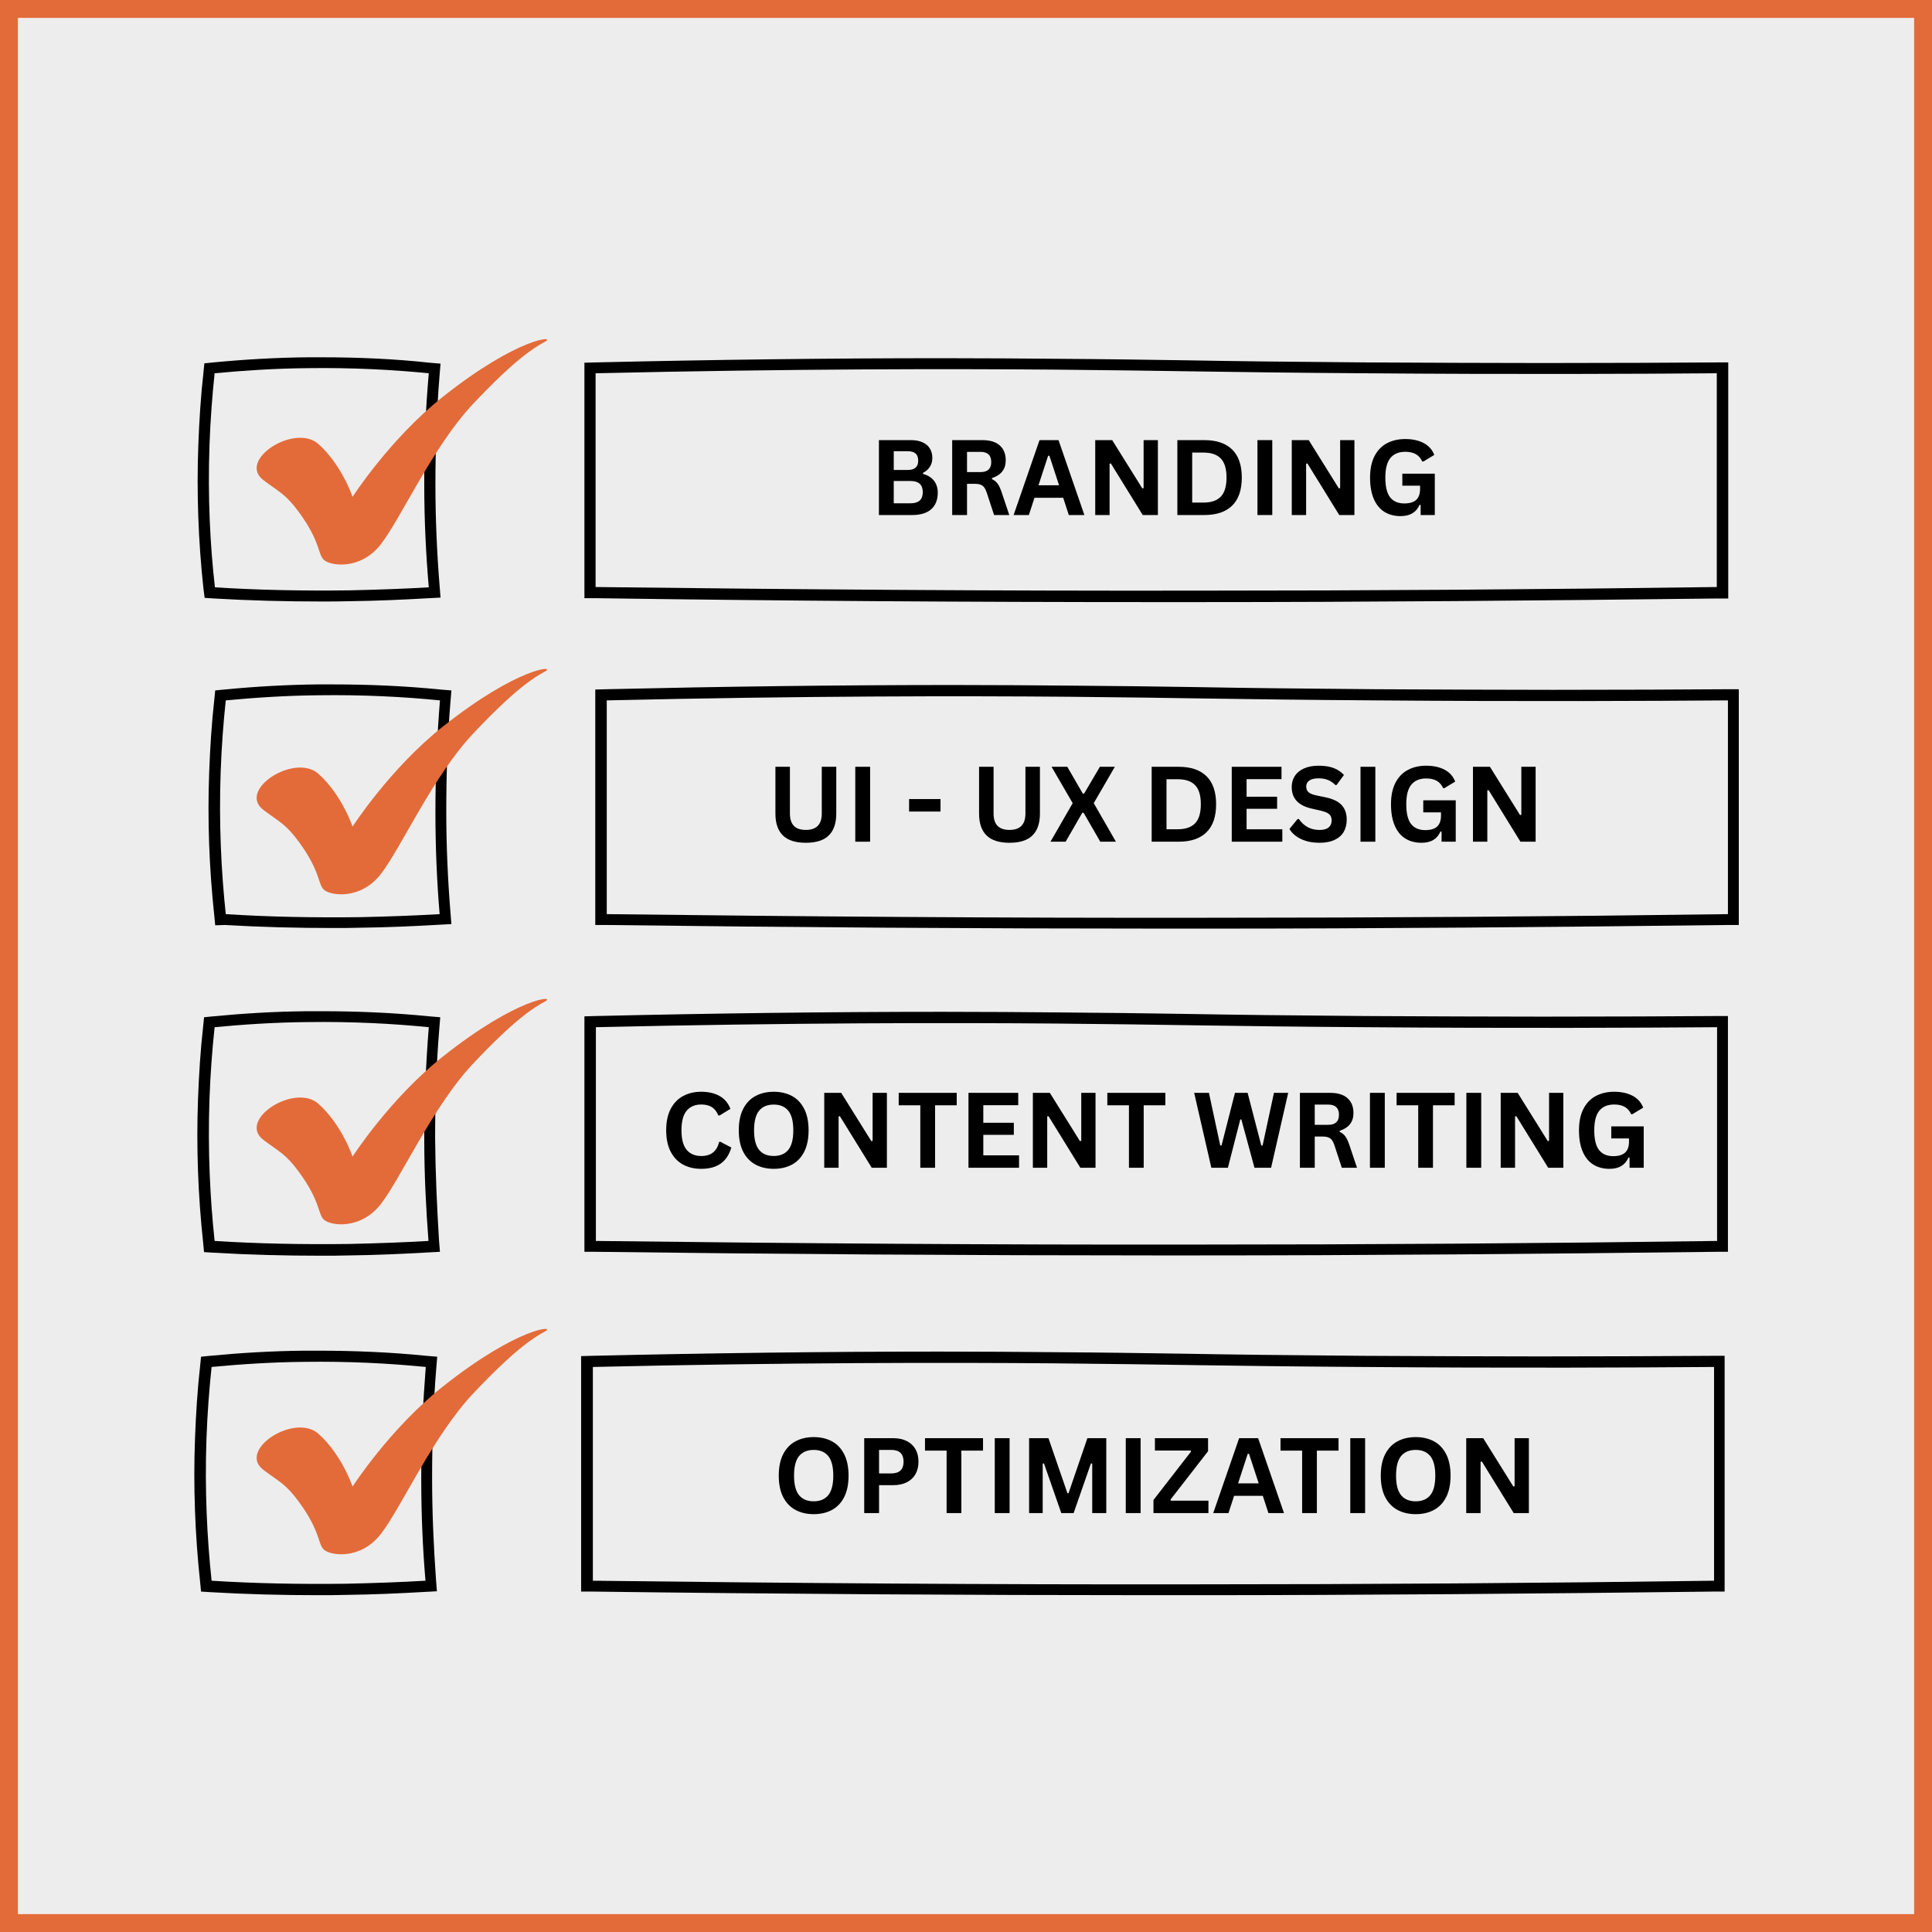
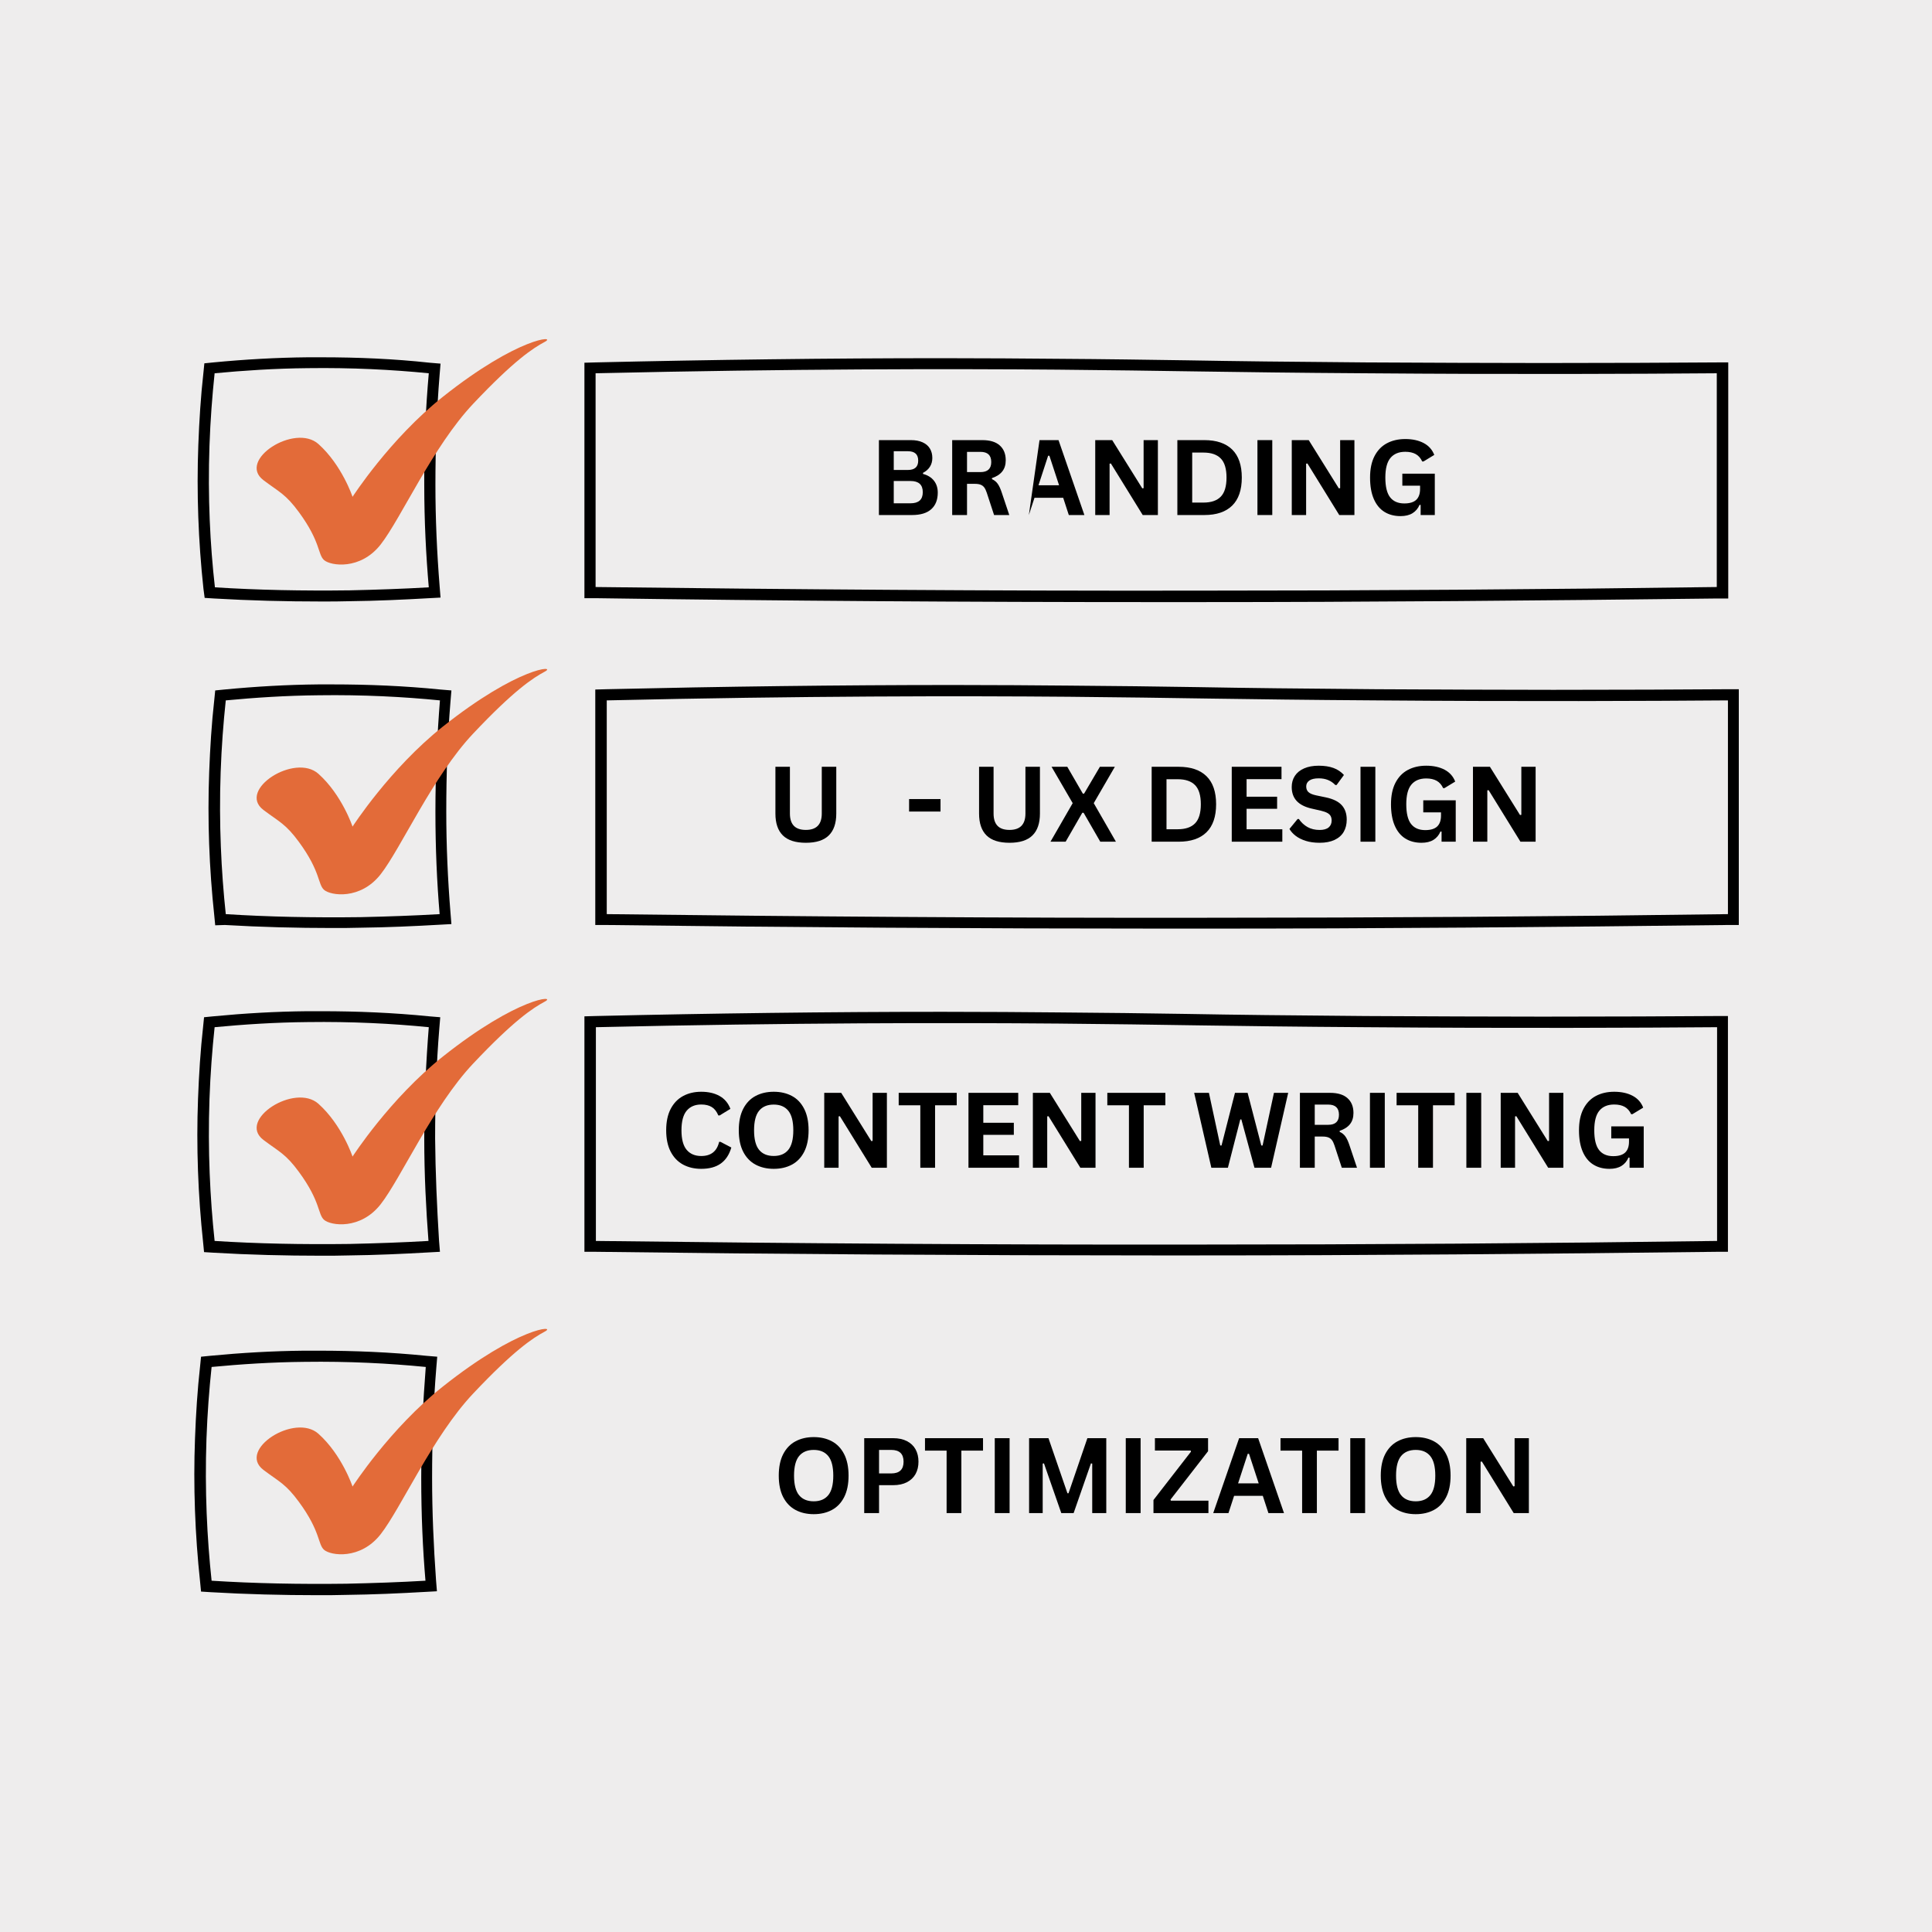
<svg xmlns="http://www.w3.org/2000/svg" width="1080" zoomAndPan="magnify" viewBox="0 0 810 810" height="1080" preserveAspectRatio="xMidYMid meet" version="1.0">
  <defs>
    <g />
    <clipPath id="b01516acd3">
      <path d="M 82 149.418 L 185 149.418 L 185 253 L 82 253 Z M 82 149.418 " clip-rule="nonzero" />
    </clipPath>
  </defs>
  <rect x="-81" width="972" fill="#ffffff" y="-81" height="972" fill-opacity="1" />
  <rect x="-81" width="972" fill="#eeeded" y="-81" height="972" fill-opacity="1" />
-   <path stroke-linecap="butt" transform="matrix(0.75, 0, 0, 0.75, 0, 0)" fill="none" stroke-linejoin="miter" d="M -0 -0 L 1080 -0 L 1080 1080 L -0 1080 Z M -0 -0 " stroke="#e36b39" stroke-width="20" stroke-opacity="1" stroke-miterlimit="4" />
  <g clip-path="url(#b01516acd3)">
    <path fill="#000000" d="M 85.805 250.664 L 89.727 250.918 C 104.773 251.801 119.949 252.18 134.875 252.18 C 138.793 252.18 142.586 252.18 146.633 252.055 C 157.762 251.93 169.02 251.422 180.02 250.789 L 184.699 250.539 L 184.32 245.859 C 183.184 231.703 182.551 217.422 182.551 203.266 C 182.551 187.844 183.055 172.297 184.32 157.004 L 184.699 152.453 L 180.148 152.074 C 165.098 150.43 149.922 149.797 134.875 149.797 C 132.977 149.797 130.953 149.797 128.93 149.797 C 115.777 149.926 102.625 150.684 89.473 151.945 L 85.68 152.328 L 85.301 156.117 C 84.16 166.23 83.527 176.469 83.148 186.582 C 82.391 206.551 83.148 226.902 85.301 246.871 Z M 87.828 186.707 C 88.207 176.09 88.969 166.105 89.98 156.496 C 101.992 155.359 115.145 154.477 129.055 154.348 C 147.395 154.098 164.465 154.98 179.77 156.496 C 178.504 170.906 177.746 186.582 177.871 203.266 C 177.871 218.559 178.629 232.969 179.77 246.242 C 169.02 246.871 158.016 247.25 146.633 247.504 C 126.781 247.758 107.938 247.379 90.105 246.242 C 88.082 228.418 87.07 208.445 87.828 186.707 Z M 87.828 186.707 " fill-opacity="1" fill-rule="nonzero" />
  </g>
  <path fill="#000000" d="M 484.672 252.434 L 500.859 252.434 C 573.324 252.434 647.051 251.801 720.02 250.918 L 724.574 250.918 L 724.574 151.945 L 719.895 151.945 C 701.051 152.074 676.266 152.199 646.672 152.199 C 624.414 152.199 599.5 152.074 572.438 151.945 C 540.441 151.695 518.312 151.441 497.445 151.062 C 480.246 150.809 463.934 150.559 443.699 150.43 C 429.535 150.305 413.348 150.176 395.137 150.176 C 347.586 150.176 298.645 150.809 249.574 151.945 L 245.023 152.074 L 245.023 250.789 L 249.574 250.789 C 327.855 251.93 406.898 252.434 484.672 252.434 Z M 249.703 156.496 C 331.902 154.602 398.297 154.602 443.57 154.98 C 488.34 155.359 513.887 156.117 572.312 156.496 C 635.418 157.004 686.762 156.75 719.77 156.496 C 719.77 186.328 719.77 216.285 719.77 246.113 C 647.43 247.125 574.461 247.629 500.734 247.629 C 416.129 247.758 332.41 247.125 249.703 246.113 C 249.703 216.285 249.703 186.453 249.703 156.496 Z M 249.703 156.496 " fill-opacity="1" fill-rule="nonzero" />
  <path fill="#000000" d="M 187.102 340.281 C 187.102 324.859 187.609 309.312 188.875 294.02 L 189.254 289.469 L 184.699 289.09 C 169.652 287.574 154.477 286.941 139.426 286.941 C 137.527 286.941 135.508 286.941 133.484 286.941 C 120.332 287.066 107.18 287.824 94.027 289.09 L 90.23 289.469 L 89.852 293.262 C 88.715 303.371 88.082 313.609 87.703 323.723 C 86.945 343.691 87.703 364.043 89.852 384.016 L 90.23 387.934 L 94.277 387.805 C 109.328 388.691 124.504 389.07 139.426 389.07 C 143.348 389.07 147.141 389.07 151.188 388.945 C 162.316 388.816 173.57 388.312 184.574 387.68 L 189.254 387.426 L 188.875 382.75 C 187.734 368.719 187.102 354.438 187.102 340.281 Z M 184.32 383.254 C 173.57 383.887 162.57 384.266 151.188 384.52 C 131.332 384.773 112.488 384.395 94.656 383.254 C 92.762 365.434 91.75 345.461 92.508 323.723 C 92.887 313.105 93.645 303.121 94.656 293.641 C 106.672 292.504 119.824 291.617 133.734 291.492 C 152.074 291.238 169.145 292.121 184.449 293.641 C 183.309 308.051 182.551 323.598 182.551 340.281 C 182.551 355.574 183.184 369.859 184.32 383.254 Z M 184.32 383.254 " fill-opacity="1" fill-rule="nonzero" />
  <path fill="#000000" d="M 724.445 288.961 C 705.605 289.09 680.816 289.215 651.227 289.215 C 628.969 289.215 604.055 289.09 576.992 288.961 C 544.996 288.711 522.863 288.457 501.996 288.078 C 484.797 287.824 468.484 287.574 448.25 287.445 C 434.086 287.32 417.898 287.191 399.688 287.191 C 352.137 287.191 303.195 287.824 254.129 288.961 L 249.574 289.09 L 249.574 387.805 L 254.129 387.805 C 332.285 388.816 411.324 389.324 489.098 389.324 L 505.285 389.324 C 577.75 389.324 651.477 388.691 724.445 387.805 L 729 387.805 L 729 288.961 Z M 724.445 383.254 C 652.109 384.266 579.141 384.773 505.41 384.773 C 420.809 384.898 337.09 384.266 254.383 383.254 C 254.383 353.426 254.383 323.469 254.383 293.641 C 336.582 291.742 402.977 291.742 448.25 292.121 C 493.02 292.504 518.562 293.262 576.992 293.641 C 640.098 294.145 691.441 293.891 724.445 293.641 C 724.445 323.469 724.445 353.301 724.445 383.254 Z M 724.445 383.254 " fill-opacity="1" fill-rule="nonzero" />
  <path fill="#000000" d="M 182.426 477.297 C 182.426 461.875 182.93 446.328 184.195 431.035 L 184.574 426.484 L 180.02 426.105 C 164.973 424.59 149.797 423.957 134.746 423.957 C 132.852 423.957 130.828 423.957 128.805 423.957 C 115.652 424.082 102.5 424.84 89.348 426.105 L 85.551 426.484 L 85.172 430.277 C 84.035 440.387 83.402 450.625 83.023 460.738 C 82.266 480.707 83.023 501.059 85.172 521.031 L 85.551 524.949 L 89.473 525.199 C 104.523 526.086 119.699 526.465 134.621 526.465 C 138.539 526.465 142.336 526.465 146.383 526.34 C 157.512 526.211 168.766 525.707 179.77 525.074 L 184.449 524.82 L 184.066 520.145 C 183.184 505.863 182.551 491.453 182.426 477.297 Z M 179.641 520.27 C 168.891 520.902 157.891 521.281 146.508 521.535 C 126.652 521.789 107.809 521.41 89.98 520.27 C 88.082 502.449 87.07 482.477 87.828 460.738 C 88.207 450.121 88.969 440.137 89.98 430.656 C 101.992 429.516 115.145 428.633 129.055 428.508 C 147.395 428.254 164.465 429.137 179.77 430.656 C 178.629 445.066 177.871 460.613 177.871 477.297 C 177.871 492.59 178.629 507 179.641 520.27 Z M 179.641 520.27 " fill-opacity="1" fill-rule="nonzero" />
  <path fill="#000000" d="M 646.672 426.23 C 624.414 426.23 599.5 426.105 572.438 425.977 C 540.441 425.727 518.312 425.473 497.445 425.094 C 480.246 424.84 463.934 424.59 443.699 424.461 C 429.535 424.336 413.348 424.207 395.137 424.207 C 347.586 424.207 298.645 424.84 249.574 425.977 L 245.023 426.105 L 245.023 524.82 L 249.574 524.82 C 327.73 525.832 406.77 526.34 484.547 526.34 L 500.734 526.34 C 573.195 526.34 646.926 525.707 719.895 524.82 L 724.445 524.82 L 724.445 425.977 L 719.77 425.977 C 700.926 426.105 676.137 426.23 646.672 426.23 Z M 719.895 520.27 C 647.559 521.281 574.586 521.789 500.859 521.789 C 416.254 521.914 332.535 521.281 249.828 520.27 C 249.828 490.441 249.828 460.484 249.828 430.656 C 332.031 428.758 398.426 428.758 443.699 429.137 C 488.465 429.516 514.012 430.277 572.438 430.656 C 635.543 431.16 686.887 430.906 719.895 430.656 C 719.895 460.484 719.895 490.441 719.895 520.27 Z M 719.895 520.27 " fill-opacity="1" fill-rule="nonzero" />
  <path fill="#000000" d="M 181.16 619.621 C 181.16 604.199 181.664 588.652 182.93 573.359 L 183.309 568.809 L 178.758 568.43 C 163.707 566.914 148.531 566.281 133.484 566.281 C 131.586 566.281 129.562 566.281 127.539 566.281 C 114.387 566.406 101.234 567.164 88.082 568.43 L 84.289 568.809 L 83.91 572.602 C 82.77 582.711 82.137 592.949 81.758 603.062 C 81 623.031 81.758 643.383 83.91 663.355 L 84.289 667.273 L 88.207 667.523 C 103.258 668.41 118.434 668.789 133.355 668.789 C 137.277 668.789 141.07 668.789 145.117 668.664 C 156.246 668.535 167.5 668.031 178.504 667.398 L 183.184 667.145 L 182.805 662.469 C 181.793 648.188 181.16 633.902 181.16 619.621 Z M 178.379 662.723 C 167.629 663.355 156.625 663.734 145.242 663.984 C 125.391 664.238 106.547 663.859 88.715 662.723 C 86.816 644.898 85.805 624.93 86.562 603.188 C 86.945 592.57 87.703 582.586 88.715 573.105 C 100.727 571.969 113.879 571.082 127.793 570.957 C 146.129 570.703 163.203 571.59 178.504 573.105 C 177.367 587.516 176.605 603.062 176.605 619.746 C 176.605 634.914 177.238 649.324 178.379 662.723 Z M 178.379 662.723 " fill-opacity="1" fill-rule="nonzero" />
-   <path fill="#000000" d="M 645.281 568.684 C 623.023 568.684 598.109 568.555 571.047 568.43 C 539.051 568.176 516.922 567.922 496.055 567.543 C 478.855 567.293 462.539 567.039 442.309 566.914 C 428.145 566.785 411.957 566.66 393.746 566.66 C 346.195 566.66 297.254 567.293 248.184 568.43 L 243.633 568.555 L 243.633 667.273 L 248.184 667.273 C 326.34 668.285 405.379 668.789 483.156 668.789 L 499.344 668.789 C 571.805 668.789 645.535 668.156 718.504 667.273 L 723.055 667.273 L 723.055 568.43 L 718.375 568.43 C 699.66 568.555 674.875 568.684 645.281 568.684 Z M 718.629 662.723 C 646.293 663.734 573.324 664.238 499.594 664.238 C 414.992 664.367 331.273 663.734 248.562 662.723 C 248.562 632.891 248.562 602.938 248.562 573.105 C 330.766 571.211 397.16 571.211 442.434 571.59 C 487.203 571.969 512.746 572.727 571.172 573.105 C 634.277 573.613 685.621 573.359 718.629 573.105 C 718.629 602.938 718.629 632.766 718.629 662.723 Z M 718.629 662.723 " fill-opacity="1" fill-rule="nonzero" />
  <path fill="#e36b39" d="M 110.453 201.316 C 117.168 206.391 119.73 207.102 125.348 214.762 C 134.523 227.277 133.172 232.461 135.898 234.84 C 138.621 237.223 151.098 239.152 159.609 228.266 C 168.117 217.375 181.391 187.305 198.406 169.266 C 215.426 151.23 223.367 146.008 228.473 143.289 C 233.578 140.566 217.402 141.145 185.586 166.43 C 163.465 184.016 147.809 208.293 147.809 208.293 C 147.809 208.293 143.383 195.016 133.516 186.172 C 123.645 177.324 99.312 192.895 110.453 201.316 Z M 110.453 201.316 " fill-opacity="1" fill-rule="nonzero" />
  <path fill="#e36b39" d="M 110.453 339.578 C 117.168 344.648 119.73 345.363 125.348 353.02 C 134.523 365.539 133.172 370.719 135.898 373.102 C 138.621 375.484 151.098 377.414 159.609 366.523 C 168.117 355.637 181.391 325.566 198.406 307.527 C 215.426 289.488 223.367 284.27 228.473 281.547 C 233.578 278.824 217.402 279.402 185.586 304.691 C 163.465 322.277 147.809 346.555 147.809 346.555 C 147.809 346.555 143.383 333.277 133.516 324.434 C 123.645 315.586 99.312 331.152 110.453 339.578 Z M 110.453 339.578 " fill-opacity="1" fill-rule="nonzero" />
  <path fill="#e36b39" d="M 110.453 477.922 C 117.168 482.996 119.73 483.707 125.348 491.367 C 134.523 503.883 133.172 509.066 135.898 511.449 C 138.621 513.832 151.098 515.758 159.609 504.871 C 168.117 493.98 181.391 463.91 198.406 445.875 C 215.426 427.836 223.367 422.617 228.473 419.895 C 233.578 417.172 217.402 417.75 185.586 443.035 C 163.465 460.621 147.809 484.898 147.809 484.898 C 147.809 484.898 143.383 471.625 133.516 462.777 C 123.645 453.934 99.312 469.5 110.453 477.922 Z M 110.453 477.922 " fill-opacity="1" fill-rule="nonzero" />
  <path fill="#e36b39" d="M 110.453 616.27 C 117.168 621.34 119.73 622.055 125.348 629.711 C 134.523 642.227 133.172 647.41 135.898 649.793 C 138.621 652.176 151.098 654.102 159.609 643.215 C 168.117 632.328 181.391 602.258 198.406 584.219 C 215.426 566.18 223.367 560.961 228.473 558.238 C 233.578 555.516 217.402 556.094 185.586 581.383 C 163.465 598.965 147.809 623.246 147.809 623.246 C 147.809 623.246 143.383 609.969 133.516 601.121 C 123.645 592.277 99.312 607.844 110.453 616.27 Z M 110.453 616.27 " fill-opacity="1" fill-rule="nonzero" />
  <g fill="#000000" fill-opacity="1">
    <g transform="translate(364.413, 215.929)">
      <g>
        <path d="M 4.078 0 L 4.078 -31.406 L 17.484 -31.406 C 19.422 -31.406 21.055 -31.098 22.391 -30.484 C 23.734 -29.879 24.75 -29.016 25.438 -27.891 C 26.125 -26.773 26.469 -25.445 26.469 -23.906 C 26.469 -22.52 26.129 -21.297 25.453 -20.234 C 24.785 -19.18 23.82 -18.332 22.562 -17.688 L 22.562 -17.234 C 24.539 -16.711 26.066 -15.77 27.141 -14.406 C 28.211 -13.051 28.75 -11.383 28.75 -9.406 C 28.75 -6.406 27.844 -4.086 26.031 -2.453 C 24.219 -0.816 21.531 0 17.969 0 Z M 16.203 -18.891 C 19.098 -18.891 20.547 -20.191 20.547 -22.797 C 20.547 -24.129 20.188 -25.117 19.469 -25.766 C 18.75 -26.422 17.66 -26.75 16.203 -26.75 L 10.297 -26.75 L 10.297 -18.891 Z M 17.344 -4.922 C 20.758 -4.922 22.469 -6.473 22.469 -9.578 C 22.469 -12.703 20.758 -14.266 17.344 -14.266 L 10.297 -14.266 L 10.297 -4.922 Z M 17.344 -4.922 " />
      </g>
    </g>
  </g>
  <g fill="#000000" fill-opacity="1">
    <g transform="translate(395.13, 215.929)">
      <g>
        <path d="M 4.078 0 L 4.078 -31.406 L 16.688 -31.406 C 19.945 -31.406 22.398 -30.656 24.047 -29.156 C 25.703 -27.664 26.531 -25.602 26.531 -22.969 C 26.531 -21.062 26.047 -19.5 25.078 -18.281 C 24.117 -17.062 22.676 -16.129 20.75 -15.484 L 20.75 -15.047 C 21.738 -14.609 22.535 -13.969 23.141 -13.125 C 23.754 -12.281 24.332 -11.031 24.875 -9.375 L 28.016 0 L 21.641 0 L 18.562 -9.391 C 18.25 -10.336 17.895 -11.07 17.5 -11.594 C 17.102 -12.113 16.598 -12.488 15.984 -12.719 C 15.379 -12.957 14.594 -13.078 13.625 -13.078 L 10.297 -13.078 L 10.297 0 Z M 15.938 -18 C 18.945 -18 20.453 -19.406 20.453 -22.219 C 20.453 -25.062 18.945 -26.484 15.938 -26.484 L 10.297 -26.484 L 10.297 -18 Z M 15.938 -18 " />
      </g>
    </g>
  </g>
  <g fill="#000000" fill-opacity="1">
    <g transform="translate(424.494, 215.929)">
      <g>
-         <path d="M 30.141 0 L 23.609 0 L 21.25 -7.234 L 9.219 -7.234 L 6.859 0 L 0.469 0 L 11.328 -31.406 L 19.297 -31.406 Z M 14.938 -24.859 L 10.891 -12.469 L 19.531 -12.469 L 15.469 -24.859 Z M 14.938 -24.859 " />
+         <path d="M 30.141 0 L 23.609 0 L 21.25 -7.234 L 9.219 -7.234 L 6.859 0 L 11.328 -31.406 L 19.297 -31.406 Z M 14.938 -24.859 L 10.891 -12.469 L 19.531 -12.469 L 15.469 -24.859 Z M 14.938 -24.859 " />
      </g>
    </g>
  </g>
  <g fill="#000000" fill-opacity="1">
    <g transform="translate(455.104, 215.929)">
      <g>
        <path d="M 10.094 0 L 4.078 0 L 4.078 -31.406 L 11.188 -31.406 L 23.812 -11.172 L 24.359 -11.266 L 24.359 -31.406 L 30.344 -31.406 L 30.344 0 L 23.984 0 L 10.641 -21.609 L 10.094 -21.531 Z M 10.094 0 " />
      </g>
    </g>
  </g>
  <g fill="#000000" fill-opacity="1">
    <g transform="translate(489.537, 215.929)">
      <g>
        <path d="M 15.391 -31.406 C 20.484 -31.406 24.375 -30.086 27.062 -27.453 C 29.75 -24.816 31.094 -20.898 31.094 -15.703 C 31.094 -10.516 29.75 -6.598 27.062 -3.953 C 24.375 -1.316 20.484 0 15.391 0 L 4.078 0 L 4.078 -31.406 Z M 15.016 -5.219 C 18.254 -5.219 20.676 -6.047 22.281 -7.703 C 23.883 -9.359 24.688 -12.023 24.688 -15.703 C 24.688 -19.391 23.883 -22.055 22.281 -23.703 C 20.676 -25.359 18.254 -26.188 15.016 -26.188 L 10.297 -26.188 L 10.297 -5.219 Z M 15.016 -5.219 " />
      </g>
    </g>
  </g>
  <g fill="#000000" fill-opacity="1">
    <g transform="translate(523.111, 215.929)">
      <g>
        <path d="M 10.297 0 L 4.078 0 L 4.078 -31.406 L 10.297 -31.406 Z M 10.297 0 " />
      </g>
    </g>
  </g>
  <g fill="#000000" fill-opacity="1">
    <g transform="translate(537.503, 215.929)">
      <g>
        <path d="M 10.094 0 L 4.078 0 L 4.078 -31.406 L 11.188 -31.406 L 23.812 -11.172 L 24.359 -11.266 L 24.359 -31.406 L 30.344 -31.406 L 30.344 0 L 23.984 0 L 10.641 -21.609 L 10.094 -21.531 Z M 10.094 0 " />
      </g>
    </g>
  </g>
  <g fill="#000000" fill-opacity="1">
    <g transform="translate(571.937, 215.929)">
      <g>
        <path d="M 15.25 0.453 C 12.633 0.453 10.367 -0.145 8.453 -1.344 C 6.547 -2.539 5.07 -4.344 4.031 -6.75 C 2.988 -9.164 2.469 -12.148 2.469 -15.703 C 2.469 -19.285 3.086 -22.281 4.328 -24.688 C 5.578 -27.102 7.305 -28.898 9.516 -30.078 C 11.734 -31.266 14.305 -31.859 17.234 -31.859 C 20.242 -31.859 22.805 -31.301 24.922 -30.188 C 27.047 -29.07 28.535 -27.41 29.391 -25.203 L 24.859 -22.453 L 24.328 -22.469 C 23.68 -23.875 22.773 -24.898 21.609 -25.547 C 20.441 -26.191 18.984 -26.516 17.234 -26.516 C 14.523 -26.516 12.453 -25.656 11.016 -23.938 C 9.586 -22.227 8.875 -19.484 8.875 -15.703 C 8.875 -11.91 9.539 -9.156 10.875 -7.438 C 12.219 -5.719 14.203 -4.859 16.828 -4.859 C 19.086 -4.859 20.754 -5.363 21.828 -6.375 C 22.898 -7.395 23.438 -8.914 23.438 -10.938 L 23.438 -12.297 L 16 -12.297 L 16 -17.344 L 29.609 -17.344 L 29.609 0 L 23.672 0 L 23.672 -4.219 L 23.219 -4.281 C 22.582 -2.77 21.609 -1.602 20.297 -0.781 C 18.984 0.039 17.301 0.453 15.25 0.453 Z M 15.25 0.453 " />
      </g>
    </g>
  </g>
  <g fill="#000000" fill-opacity="1">
    <g transform="translate(321.206, 352.885)">
      <g>
        <path d="M 16.656 0.453 C 12.32 0.453 9.109 -0.57 7.016 -2.625 C 4.93 -4.688 3.891 -7.738 3.891 -11.781 L 3.891 -31.406 L 9.969 -31.406 L 9.969 -11.812 C 9.969 -9.52 10.52 -7.801 11.625 -6.656 C 12.727 -5.508 14.406 -4.938 16.656 -4.938 C 21.102 -4.938 23.328 -7.227 23.328 -11.812 L 23.328 -31.406 L 29.406 -31.406 L 29.406 -11.781 C 29.406 -7.738 28.359 -4.688 26.266 -2.625 C 24.18 -0.57 20.977 0.453 16.656 0.453 Z M 16.656 0.453 " />
      </g>
    </g>
  </g>
  <g fill="#000000" fill-opacity="1">
    <g transform="translate(354.501, 352.885)">
      <g>
-         <path d="M 10.297 0 L 4.078 0 L 4.078 -31.406 L 10.297 -31.406 Z M 10.297 0 " />
-       </g>
+         </g>
    </g>
  </g>
  <g fill="#000000" fill-opacity="1">
    <g transform="translate(368.893, 352.885)">
      <g />
    </g>
  </g>
  <g fill="#000000" fill-opacity="1">
    <g transform="translate(379.268, 352.885)">
      <g>
        <path d="M 15.047 -12.641 L 1.875 -12.641 L 1.875 -17.875 L 15.047 -17.875 Z M 15.047 -12.641 " />
      </g>
    </g>
  </g>
  <g fill="#000000" fill-opacity="1">
    <g transform="translate(396.216, 352.885)">
      <g />
    </g>
  </g>
  <g fill="#000000" fill-opacity="1">
    <g transform="translate(406.591, 352.885)">
      <g>
        <path d="M 16.656 0.453 C 12.32 0.453 9.109 -0.57 7.016 -2.625 C 4.93 -4.688 3.891 -7.738 3.891 -11.781 L 3.891 -31.406 L 9.969 -31.406 L 9.969 -11.812 C 9.969 -9.52 10.52 -7.801 11.625 -6.656 C 12.727 -5.508 14.406 -4.938 16.656 -4.938 C 21.102 -4.938 23.328 -7.227 23.328 -11.812 L 23.328 -31.406 L 29.406 -31.406 L 29.406 -11.781 C 29.406 -7.738 28.359 -4.688 26.266 -2.625 C 24.18 -0.57 20.977 0.453 16.656 0.453 Z M 16.656 0.453 " />
      </g>
    </g>
  </g>
  <g fill="#000000" fill-opacity="1">
    <g transform="translate(439.886, 352.885)">
      <g>
        <path d="M 6.891 0 L 0.531 0 L 9.844 -16.156 L 0.984 -31.406 L 7.578 -31.406 L 14.094 -20.156 L 14.625 -20.156 L 21.25 -31.406 L 27.516 -31.406 L 18.672 -16.156 L 27.969 0 L 21.406 0 L 14.422 -12.125 L 13.875 -12.125 Z M 6.891 0 " />
      </g>
    </g>
  </g>
  <g fill="#000000" fill-opacity="1">
    <g transform="translate(468.391, 352.885)">
      <g />
    </g>
  </g>
  <g fill="#000000" fill-opacity="1">
    <g transform="translate(478.766, 352.885)">
      <g>
        <path d="M 15.391 -31.406 C 20.484 -31.406 24.375 -30.086 27.062 -27.453 C 29.75 -24.816 31.094 -20.898 31.094 -15.703 C 31.094 -10.516 29.75 -6.598 27.062 -3.953 C 24.375 -1.316 20.484 0 15.391 0 L 4.078 0 L 4.078 -31.406 Z M 15.016 -5.219 C 18.254 -5.219 20.676 -6.047 22.281 -7.703 C 23.883 -9.359 24.688 -12.023 24.688 -15.703 C 24.688 -19.391 23.883 -22.055 22.281 -23.703 C 20.676 -25.359 18.254 -26.188 15.016 -26.188 L 10.297 -26.188 L 10.297 -5.219 Z M 15.016 -5.219 " />
      </g>
    </g>
  </g>
  <g fill="#000000" fill-opacity="1">
    <g transform="translate(512.34, 352.885)">
      <g>
        <path d="M 10.297 -13.797 L 10.297 -5.203 L 25.281 -5.203 L 25.281 0 L 4.078 0 L 4.078 -31.406 L 24.938 -31.406 L 24.938 -26.219 L 10.297 -26.219 L 10.297 -18.859 L 23.094 -18.859 L 23.094 -13.797 Z M 10.297 -13.797 " />
      </g>
    </g>
  </g>
  <g fill="#000000" fill-opacity="1">
    <g transform="translate(539.341, 352.885)">
      <g>
        <path d="M 13.922 0.453 C 11.742 0.453 9.805 0.188 8.109 -0.344 C 6.41 -0.883 4.992 -1.594 3.859 -2.469 C 2.734 -3.344 1.867 -4.301 1.266 -5.344 L 4.688 -9.516 L 5.219 -9.516 C 6.164 -8.109 7.363 -6.988 8.812 -6.156 C 10.27 -5.332 11.973 -4.922 13.922 -4.922 C 15.586 -4.922 16.844 -5.27 17.688 -5.969 C 18.531 -6.676 18.953 -7.645 18.953 -8.875 C 18.953 -9.613 18.816 -10.234 18.547 -10.734 C 18.273 -11.242 17.82 -11.676 17.188 -12.031 C 16.562 -12.383 15.707 -12.691 14.625 -12.953 L 10.594 -13.875 C 7.77 -14.52 5.664 -15.594 4.281 -17.094 C 2.906 -18.594 2.219 -20.535 2.219 -22.922 C 2.219 -24.703 2.66 -26.266 3.547 -27.609 C 4.43 -28.953 5.723 -29.992 7.422 -30.734 C 9.117 -31.484 11.148 -31.859 13.516 -31.859 C 15.93 -31.859 18.004 -31.539 19.734 -30.906 C 21.461 -30.27 22.922 -29.289 24.109 -27.969 L 21.031 -23.766 L 20.5 -23.766 C 19.613 -24.691 18.598 -25.391 17.453 -25.859 C 16.305 -26.328 14.992 -26.562 13.516 -26.562 C 11.805 -26.562 10.508 -26.258 9.625 -25.656 C 8.738 -25.051 8.297 -24.219 8.297 -23.156 C 8.297 -22.164 8.602 -21.379 9.219 -20.797 C 9.844 -20.211 10.926 -19.754 12.469 -19.422 L 16.594 -18.562 C 19.633 -17.914 21.844 -16.82 23.219 -15.281 C 24.594 -13.75 25.281 -11.742 25.281 -9.266 C 25.281 -7.297 24.859 -5.582 24.016 -4.125 C 23.172 -2.676 21.895 -1.551 20.188 -0.75 C 18.488 0.051 16.398 0.453 13.922 0.453 Z M 13.922 0.453 " />
      </g>
    </g>
  </g>
  <g fill="#000000" fill-opacity="1">
    <g transform="translate(566.321, 352.885)">
      <g>
        <path d="M 10.297 0 L 4.078 0 L 4.078 -31.406 L 10.297 -31.406 Z M 10.297 0 " />
      </g>
    </g>
  </g>
  <g fill="#000000" fill-opacity="1">
    <g transform="translate(580.712, 352.885)">
      <g>
        <path d="M 15.25 0.453 C 12.633 0.453 10.367 -0.145 8.453 -1.344 C 6.547 -2.539 5.07 -4.344 4.031 -6.75 C 2.988 -9.164 2.469 -12.148 2.469 -15.703 C 2.469 -19.285 3.086 -22.281 4.328 -24.688 C 5.578 -27.102 7.305 -28.898 9.516 -30.078 C 11.734 -31.266 14.305 -31.859 17.234 -31.859 C 20.242 -31.859 22.805 -31.301 24.922 -30.188 C 27.047 -29.07 28.535 -27.41 29.391 -25.203 L 24.859 -22.453 L 24.328 -22.469 C 23.68 -23.875 22.773 -24.898 21.609 -25.547 C 20.441 -26.191 18.984 -26.516 17.234 -26.516 C 14.523 -26.516 12.453 -25.656 11.016 -23.938 C 9.586 -22.227 8.875 -19.484 8.875 -15.703 C 8.875 -11.91 9.539 -9.156 10.875 -7.438 C 12.219 -5.719 14.203 -4.859 16.828 -4.859 C 19.086 -4.859 20.754 -5.363 21.828 -6.375 C 22.898 -7.395 23.438 -8.914 23.438 -10.938 L 23.438 -12.297 L 16 -12.297 L 16 -17.344 L 29.609 -17.344 L 29.609 0 L 23.672 0 L 23.672 -4.219 L 23.219 -4.281 C 22.582 -2.77 21.609 -1.602 20.297 -0.781 C 18.984 0.039 17.301 0.453 15.25 0.453 Z M 15.25 0.453 " />
      </g>
    </g>
  </g>
  <g fill="#000000" fill-opacity="1">
    <g transform="translate(613.47, 352.885)">
      <g>
        <path d="M 10.094 0 L 4.078 0 L 4.078 -31.406 L 11.188 -31.406 L 23.812 -11.172 L 24.359 -11.266 L 24.359 -31.406 L 30.344 -31.406 L 30.344 0 L 23.984 0 L 10.641 -21.609 L 10.094 -21.531 Z M 10.094 0 " />
      </g>
    </g>
  </g>
  <g fill="#000000" fill-opacity="1">
    <g transform="translate(276.833, 489.585)">
      <g>
        <path d="M 17.172 0.453 C 14.273 0.453 11.723 -0.145 9.516 -1.344 C 7.305 -2.551 5.578 -4.363 4.328 -6.781 C 3.086 -9.195 2.469 -12.172 2.469 -15.703 C 2.469 -19.242 3.086 -22.219 4.328 -24.625 C 5.578 -27.039 7.305 -28.848 9.516 -30.047 C 11.723 -31.254 14.273 -31.859 17.172 -31.859 C 20.191 -31.859 22.754 -31.266 24.859 -30.078 C 26.973 -28.898 28.484 -27.102 29.391 -24.688 L 24.859 -21.922 L 24.328 -21.938 C 23.648 -23.57 22.734 -24.742 21.578 -25.453 C 20.43 -26.16 18.961 -26.516 17.172 -26.516 C 14.555 -26.516 12.52 -25.648 11.062 -23.922 C 9.602 -22.191 8.875 -19.453 8.875 -15.703 C 8.875 -11.961 9.602 -9.227 11.062 -7.5 C 12.52 -5.781 14.555 -4.922 17.172 -4.922 C 21.254 -4.922 23.754 -6.906 24.672 -10.875 L 25.203 -10.875 L 29.781 -8.484 C 28.914 -5.504 27.445 -3.27 25.375 -1.781 C 23.301 -0.289 20.566 0.453 17.172 0.453 Z M 17.172 0.453 " />
      </g>
    </g>
  </g>
  <g fill="#000000" fill-opacity="1">
    <g transform="translate(307.271, 489.585)">
      <g>
        <path d="M 17.125 0.453 C 14.25 0.453 11.707 -0.133 9.5 -1.312 C 7.301 -2.488 5.578 -4.281 4.328 -6.688 C 3.086 -9.102 2.469 -12.109 2.469 -15.703 C 2.469 -19.297 3.086 -22.301 4.328 -24.719 C 5.578 -27.133 7.301 -28.926 9.5 -30.094 C 11.707 -31.27 14.25 -31.859 17.125 -31.859 C 20 -31.859 22.531 -31.273 24.719 -30.109 C 26.914 -28.941 28.633 -27.145 29.875 -24.719 C 31.113 -22.301 31.734 -19.297 31.734 -15.703 C 31.734 -12.109 31.113 -9.098 29.875 -6.672 C 28.633 -4.254 26.914 -2.461 24.719 -1.297 C 22.531 -0.129 20 0.453 17.125 0.453 Z M 17.125 -4.938 C 19.789 -4.938 21.82 -5.789 23.219 -7.5 C 24.625 -9.219 25.328 -11.953 25.328 -15.703 C 25.328 -19.453 24.625 -22.188 23.219 -23.906 C 21.82 -25.625 19.789 -26.484 17.125 -26.484 C 14.445 -26.484 12.398 -25.625 10.984 -23.906 C 9.578 -22.188 8.875 -19.453 8.875 -15.703 C 8.875 -11.953 9.578 -9.219 10.984 -7.5 C 12.398 -5.789 14.445 -4.938 17.125 -4.938 Z M 17.125 -4.938 " />
      </g>
    </g>
  </g>
  <g fill="#000000" fill-opacity="1">
    <g transform="translate(341.489, 489.585)">
      <g>
        <path d="M 10.094 0 L 4.078 0 L 4.078 -31.406 L 11.188 -31.406 L 23.812 -11.172 L 24.359 -11.266 L 24.359 -31.406 L 30.344 -31.406 L 30.344 0 L 23.984 0 L 10.641 -21.609 L 10.094 -21.531 Z M 10.094 0 " />
      </g>
    </g>
  </g>
  <g fill="#000000" fill-opacity="1">
    <g transform="translate(375.923, 489.585)">
      <g>
        <path d="M 25.188 -31.406 L 25.188 -26.188 L 16.109 -26.188 L 16.109 0 L 9.922 0 L 9.922 -26.188 L 0.859 -26.188 L 0.859 -31.406 Z M 25.188 -31.406 " />
      </g>
    </g>
  </g>
  <g fill="#000000" fill-opacity="1">
    <g transform="translate(401.957, 489.585)">
      <g>
        <path d="M 10.297 -13.797 L 10.297 -5.203 L 25.281 -5.203 L 25.281 0 L 4.078 0 L 4.078 -31.406 L 24.938 -31.406 L 24.938 -26.219 L 10.297 -26.219 L 10.297 -18.859 L 23.094 -18.859 L 23.094 -13.797 Z M 10.297 -13.797 " />
      </g>
    </g>
  </g>
  <g fill="#000000" fill-opacity="1">
    <g transform="translate(428.958, 489.585)">
      <g>
        <path d="M 10.094 0 L 4.078 0 L 4.078 -31.406 L 11.188 -31.406 L 23.812 -11.172 L 24.359 -11.266 L 24.359 -31.406 L 30.344 -31.406 L 30.344 0 L 23.984 0 L 10.641 -21.609 L 10.094 -21.531 Z M 10.094 0 " />
      </g>
    </g>
  </g>
  <g fill="#000000" fill-opacity="1">
    <g transform="translate(463.391, 489.585)">
      <g>
        <path d="M 25.188 -31.406 L 25.188 -26.188 L 16.109 -26.188 L 16.109 0 L 9.922 0 L 9.922 -26.188 L 0.859 -26.188 L 0.859 -31.406 Z M 25.188 -31.406 " />
      </g>
    </g>
  </g>
  <g fill="#000000" fill-opacity="1">
    <g transform="translate(489.426, 489.585)">
      <g />
    </g>
  </g>
  <g fill="#000000" fill-opacity="1">
    <g transform="translate(499.801, 489.585)">
      <g>
        <path d="M 15 0 L 8.062 0 L 0.859 -31.406 L 7.047 -31.406 L 11.797 -9.328 L 12.328 -9.328 L 17.969 -31.406 L 23.266 -31.406 L 29 -9.328 L 29.547 -9.328 L 34.312 -31.406 L 40.281 -31.406 L 33.109 0 L 26.141 0 L 20.641 -20.266 L 20.203 -20.266 Z M 15 0 " />
      </g>
    </g>
  </g>
  <g fill="#000000" fill-opacity="1">
    <g transform="translate(540.915, 489.585)">
      <g>
        <path d="M 4.078 0 L 4.078 -31.406 L 16.688 -31.406 C 19.945 -31.406 22.398 -30.656 24.047 -29.156 C 25.703 -27.664 26.531 -25.602 26.531 -22.969 C 26.531 -21.062 26.047 -19.5 25.078 -18.281 C 24.117 -17.062 22.676 -16.129 20.75 -15.484 L 20.75 -15.047 C 21.738 -14.609 22.535 -13.969 23.141 -13.125 C 23.754 -12.281 24.332 -11.031 24.875 -9.375 L 28.016 0 L 21.641 0 L 18.562 -9.391 C 18.25 -10.336 17.895 -11.07 17.5 -11.594 C 17.102 -12.113 16.598 -12.488 15.984 -12.719 C 15.379 -12.957 14.594 -13.078 13.625 -13.078 L 10.297 -13.078 L 10.297 0 Z M 15.938 -18 C 18.945 -18 20.453 -19.406 20.453 -22.219 C 20.453 -25.062 18.945 -26.484 15.938 -26.484 L 10.297 -26.484 L 10.297 -18 Z M 15.938 -18 " />
      </g>
    </g>
  </g>
  <g fill="#000000" fill-opacity="1">
    <g transform="translate(570.279, 489.585)">
      <g>
        <path d="M 10.297 0 L 4.078 0 L 4.078 -31.406 L 10.297 -31.406 Z M 10.297 0 " />
      </g>
    </g>
  </g>
  <g fill="#000000" fill-opacity="1">
    <g transform="translate(584.671, 489.585)">
      <g>
        <path d="M 25.188 -31.406 L 25.188 -26.188 L 16.109 -26.188 L 16.109 0 L 9.922 0 L 9.922 -26.188 L 0.859 -26.188 L 0.859 -31.406 Z M 25.188 -31.406 " />
      </g>
    </g>
  </g>
  <g fill="#000000" fill-opacity="1">
    <g transform="translate(610.705, 489.585)">
      <g>
        <path d="M 10.297 0 L 4.078 0 L 4.078 -31.406 L 10.297 -31.406 Z M 10.297 0 " />
      </g>
    </g>
  </g>
  <g fill="#000000" fill-opacity="1">
    <g transform="translate(625.097, 489.585)">
      <g>
        <path d="M 10.094 0 L 4.078 0 L 4.078 -31.406 L 11.188 -31.406 L 23.812 -11.172 L 24.359 -11.266 L 24.359 -31.406 L 30.344 -31.406 L 30.344 0 L 23.984 0 L 10.641 -21.609 L 10.094 -21.531 Z M 10.094 0 " />
      </g>
    </g>
  </g>
  <g fill="#000000" fill-opacity="1">
    <g transform="translate(659.53, 489.585)">
      <g>
        <path d="M 15.25 0.453 C 12.633 0.453 10.367 -0.145 8.453 -1.344 C 6.547 -2.539 5.07 -4.344 4.031 -6.75 C 2.988 -9.164 2.469 -12.148 2.469 -15.703 C 2.469 -19.285 3.086 -22.281 4.328 -24.688 C 5.578 -27.102 7.305 -28.898 9.516 -30.078 C 11.734 -31.266 14.305 -31.859 17.234 -31.859 C 20.242 -31.859 22.805 -31.301 24.922 -30.188 C 27.047 -29.07 28.535 -27.41 29.391 -25.203 L 24.859 -22.453 L 24.328 -22.469 C 23.68 -23.875 22.773 -24.898 21.609 -25.547 C 20.441 -26.191 18.984 -26.516 17.234 -26.516 C 14.523 -26.516 12.453 -25.656 11.016 -23.938 C 9.586 -22.227 8.875 -19.484 8.875 -15.703 C 8.875 -11.91 9.539 -9.156 10.875 -7.438 C 12.219 -5.719 14.203 -4.859 16.828 -4.859 C 19.086 -4.859 20.754 -5.363 21.828 -6.375 C 22.898 -7.395 23.438 -8.914 23.438 -10.938 L 23.438 -12.297 L 16 -12.297 L 16 -17.344 L 29.609 -17.344 L 29.609 0 L 23.672 0 L 23.672 -4.219 L 23.219 -4.281 C 22.582 -2.77 21.609 -1.602 20.297 -0.781 C 18.984 0.039 17.301 0.453 15.25 0.453 Z M 15.25 0.453 " />
      </g>
    </g>
  </g>
  <g fill="#000000" fill-opacity="1">
    <g transform="translate(324.03, 634.368)">
      <g>
        <path d="M 17.125 0.453 C 14.25 0.453 11.707 -0.133 9.5 -1.312 C 7.301 -2.488 5.578 -4.281 4.328 -6.688 C 3.086 -9.102 2.469 -12.109 2.469 -15.703 C 2.469 -19.297 3.086 -22.301 4.328 -24.719 C 5.578 -27.133 7.301 -28.926 9.5 -30.094 C 11.707 -31.27 14.25 -31.859 17.125 -31.859 C 20 -31.859 22.531 -31.273 24.719 -30.109 C 26.914 -28.941 28.633 -27.145 29.875 -24.719 C 31.113 -22.301 31.734 -19.297 31.734 -15.703 C 31.734 -12.109 31.113 -9.098 29.875 -6.672 C 28.633 -4.254 26.914 -2.461 24.719 -1.297 C 22.531 -0.129 20 0.453 17.125 0.453 Z M 17.125 -4.938 C 19.789 -4.938 21.82 -5.789 23.219 -7.5 C 24.625 -9.219 25.328 -11.953 25.328 -15.703 C 25.328 -19.453 24.625 -22.188 23.219 -23.906 C 21.82 -25.625 19.789 -26.484 17.125 -26.484 C 14.445 -26.484 12.398 -25.625 10.984 -23.906 C 9.578 -22.188 8.875 -19.453 8.875 -15.703 C 8.875 -11.953 9.578 -9.219 10.984 -7.5 C 12.398 -5.789 14.445 -4.938 17.125 -4.938 Z M 17.125 -4.938 " />
      </g>
    </g>
  </g>
  <g fill="#000000" fill-opacity="1">
    <g transform="translate(358.249, 634.368)">
      <g>
        <path d="M 16.219 -31.406 C 18.469 -31.406 20.391 -30.992 21.984 -30.172 C 23.586 -29.348 24.797 -28.195 25.609 -26.719 C 26.422 -25.238 26.828 -23.516 26.828 -21.547 C 26.828 -19.586 26.422 -17.867 25.609 -16.391 C 24.797 -14.922 23.586 -13.77 21.984 -12.938 C 20.391 -12.113 18.469 -11.703 16.219 -11.703 L 10.297 -11.703 L 10.297 0 L 4.078 0 L 4.078 -31.406 Z M 15.406 -16.625 C 18.852 -16.625 20.578 -18.266 20.578 -21.547 C 20.578 -24.836 18.852 -26.484 15.406 -26.484 L 10.297 -26.484 L 10.297 -16.625 Z M 15.406 -16.625 " />
      </g>
    </g>
  </g>
  <g fill="#000000" fill-opacity="1">
    <g transform="translate(386.947, 634.368)">
      <g>
        <path d="M 25.188 -31.406 L 25.188 -26.188 L 16.109 -26.188 L 16.109 0 L 9.922 0 L 9.922 -26.188 L 0.859 -26.188 L 0.859 -31.406 Z M 25.188 -31.406 " />
      </g>
    </g>
  </g>
  <g fill="#000000" fill-opacity="1">
    <g transform="translate(412.981, 634.368)">
      <g>
        <path d="M 10.297 0 L 4.078 0 L 4.078 -31.406 L 10.297 -31.406 Z M 10.297 0 " />
      </g>
    </g>
  </g>
  <g fill="#000000" fill-opacity="1">
    <g transform="translate(427.373, 634.368)">
      <g>
        <path d="M 9.781 0 L 4.078 0 L 4.078 -31.406 L 12.203 -31.406 L 20.156 -8.312 L 20.609 -8.312 L 28.516 -31.406 L 36.438 -31.406 L 36.438 0 L 30.547 0 L 30.547 -20.75 L 30.016 -20.844 L 22.75 0 L 17.578 0 L 10.312 -20.844 L 9.781 -20.75 Z M 9.781 0 " />
      </g>
    </g>
  </g>
  <g fill="#000000" fill-opacity="1">
    <g transform="translate(467.907, 634.368)">
      <g>
        <path d="M 10.297 0 L 4.078 0 L 4.078 -31.406 L 10.297 -31.406 Z M 10.297 0 " />
      </g>
    </g>
  </g>
  <g fill="#000000" fill-opacity="1">
    <g transform="translate(482.299, 634.368)">
      <g>
        <path d="M 24.344 0 L 1.297 0 L 1.297 -5.484 L 17.031 -25.766 L 16.891 -26.219 L 1.906 -26.219 L 1.906 -31.406 L 24.188 -31.406 L 24.188 -25.938 L 8.438 -5.656 L 8.594 -5.203 L 24.344 -5.203 Z M 24.344 0 " />
      </g>
    </g>
  </g>
  <g fill="#000000" fill-opacity="1">
    <g transform="translate(508.183, 634.368)">
      <g>
        <path d="M 30.141 0 L 23.609 0 L 21.25 -7.234 L 9.219 -7.234 L 6.859 0 L 0.469 0 L 11.328 -31.406 L 19.297 -31.406 Z M 14.938 -24.859 L 10.891 -12.469 L 19.531 -12.469 L 15.469 -24.859 Z M 14.938 -24.859 " />
      </g>
    </g>
  </g>
  <g fill="#000000" fill-opacity="1">
    <g transform="translate(536, 634.368)">
      <g>
        <path d="M 25.188 -31.406 L 25.188 -26.188 L 16.109 -26.188 L 16.109 0 L 9.922 0 L 9.922 -26.188 L 0.859 -26.188 L 0.859 -31.406 Z M 25.188 -31.406 " />
      </g>
    </g>
  </g>
  <g fill="#000000" fill-opacity="1">
    <g transform="translate(562.034, 634.368)">
      <g>
        <path d="M 10.297 0 L 4.078 0 L 4.078 -31.406 L 10.297 -31.406 Z M 10.297 0 " />
      </g>
    </g>
  </g>
  <g fill="#000000" fill-opacity="1">
    <g transform="translate(576.426, 634.368)">
      <g>
        <path d="M 17.125 0.453 C 14.25 0.453 11.707 -0.133 9.5 -1.312 C 7.301 -2.488 5.578 -4.281 4.328 -6.688 C 3.086 -9.102 2.469 -12.109 2.469 -15.703 C 2.469 -19.297 3.086 -22.301 4.328 -24.719 C 5.578 -27.133 7.301 -28.926 9.5 -30.094 C 11.707 -31.27 14.25 -31.859 17.125 -31.859 C 20 -31.859 22.531 -31.273 24.719 -30.109 C 26.914 -28.941 28.633 -27.145 29.875 -24.719 C 31.113 -22.301 31.734 -19.297 31.734 -15.703 C 31.734 -12.109 31.113 -9.098 29.875 -6.672 C 28.633 -4.254 26.914 -2.461 24.719 -1.297 C 22.531 -0.129 20 0.453 17.125 0.453 Z M 17.125 -4.938 C 19.789 -4.938 21.82 -5.789 23.219 -7.5 C 24.625 -9.219 25.328 -11.953 25.328 -15.703 C 25.328 -19.453 24.625 -22.188 23.219 -23.906 C 21.82 -25.625 19.789 -26.484 17.125 -26.484 C 14.445 -26.484 12.398 -25.625 10.984 -23.906 C 9.578 -22.188 8.875 -19.453 8.875 -15.703 C 8.875 -11.953 9.578 -9.219 10.984 -7.5 C 12.398 -5.789 14.445 -4.938 17.125 -4.938 Z M 17.125 -4.938 " />
      </g>
    </g>
  </g>
  <g fill="#000000" fill-opacity="1">
    <g transform="translate(610.645, 634.368)">
      <g>
        <path d="M 10.094 0 L 4.078 0 L 4.078 -31.406 L 11.188 -31.406 L 23.812 -11.172 L 24.359 -11.266 L 24.359 -31.406 L 30.344 -31.406 L 30.344 0 L 23.984 0 L 10.641 -21.609 L 10.094 -21.531 Z M 10.094 0 " />
      </g>
    </g>
  </g>
</svg>